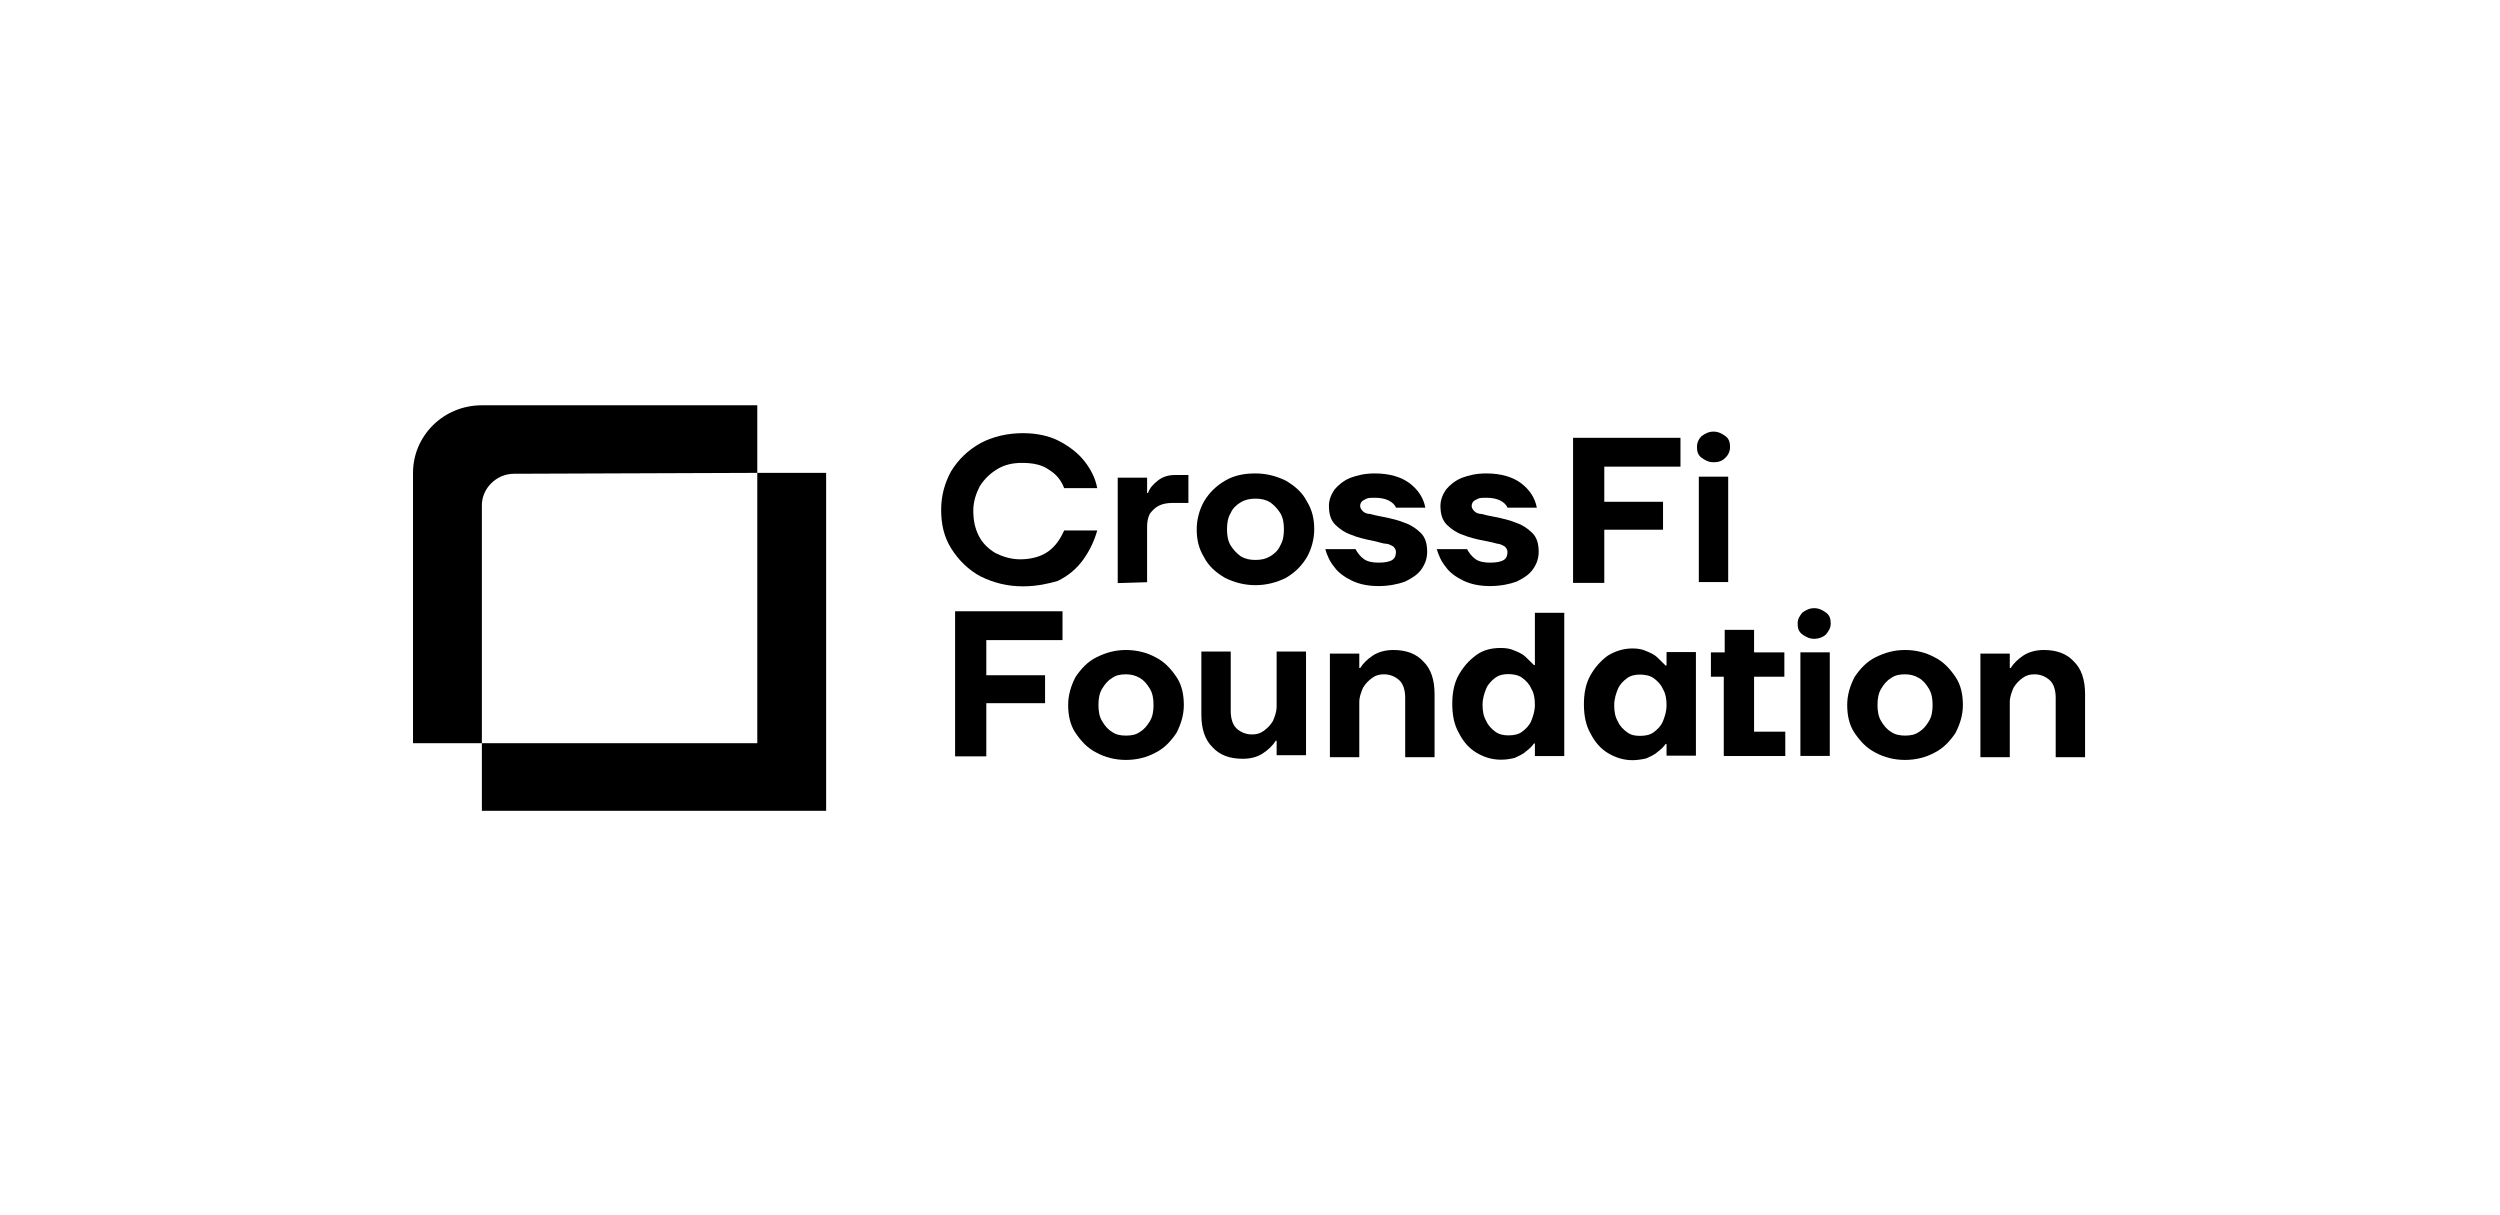
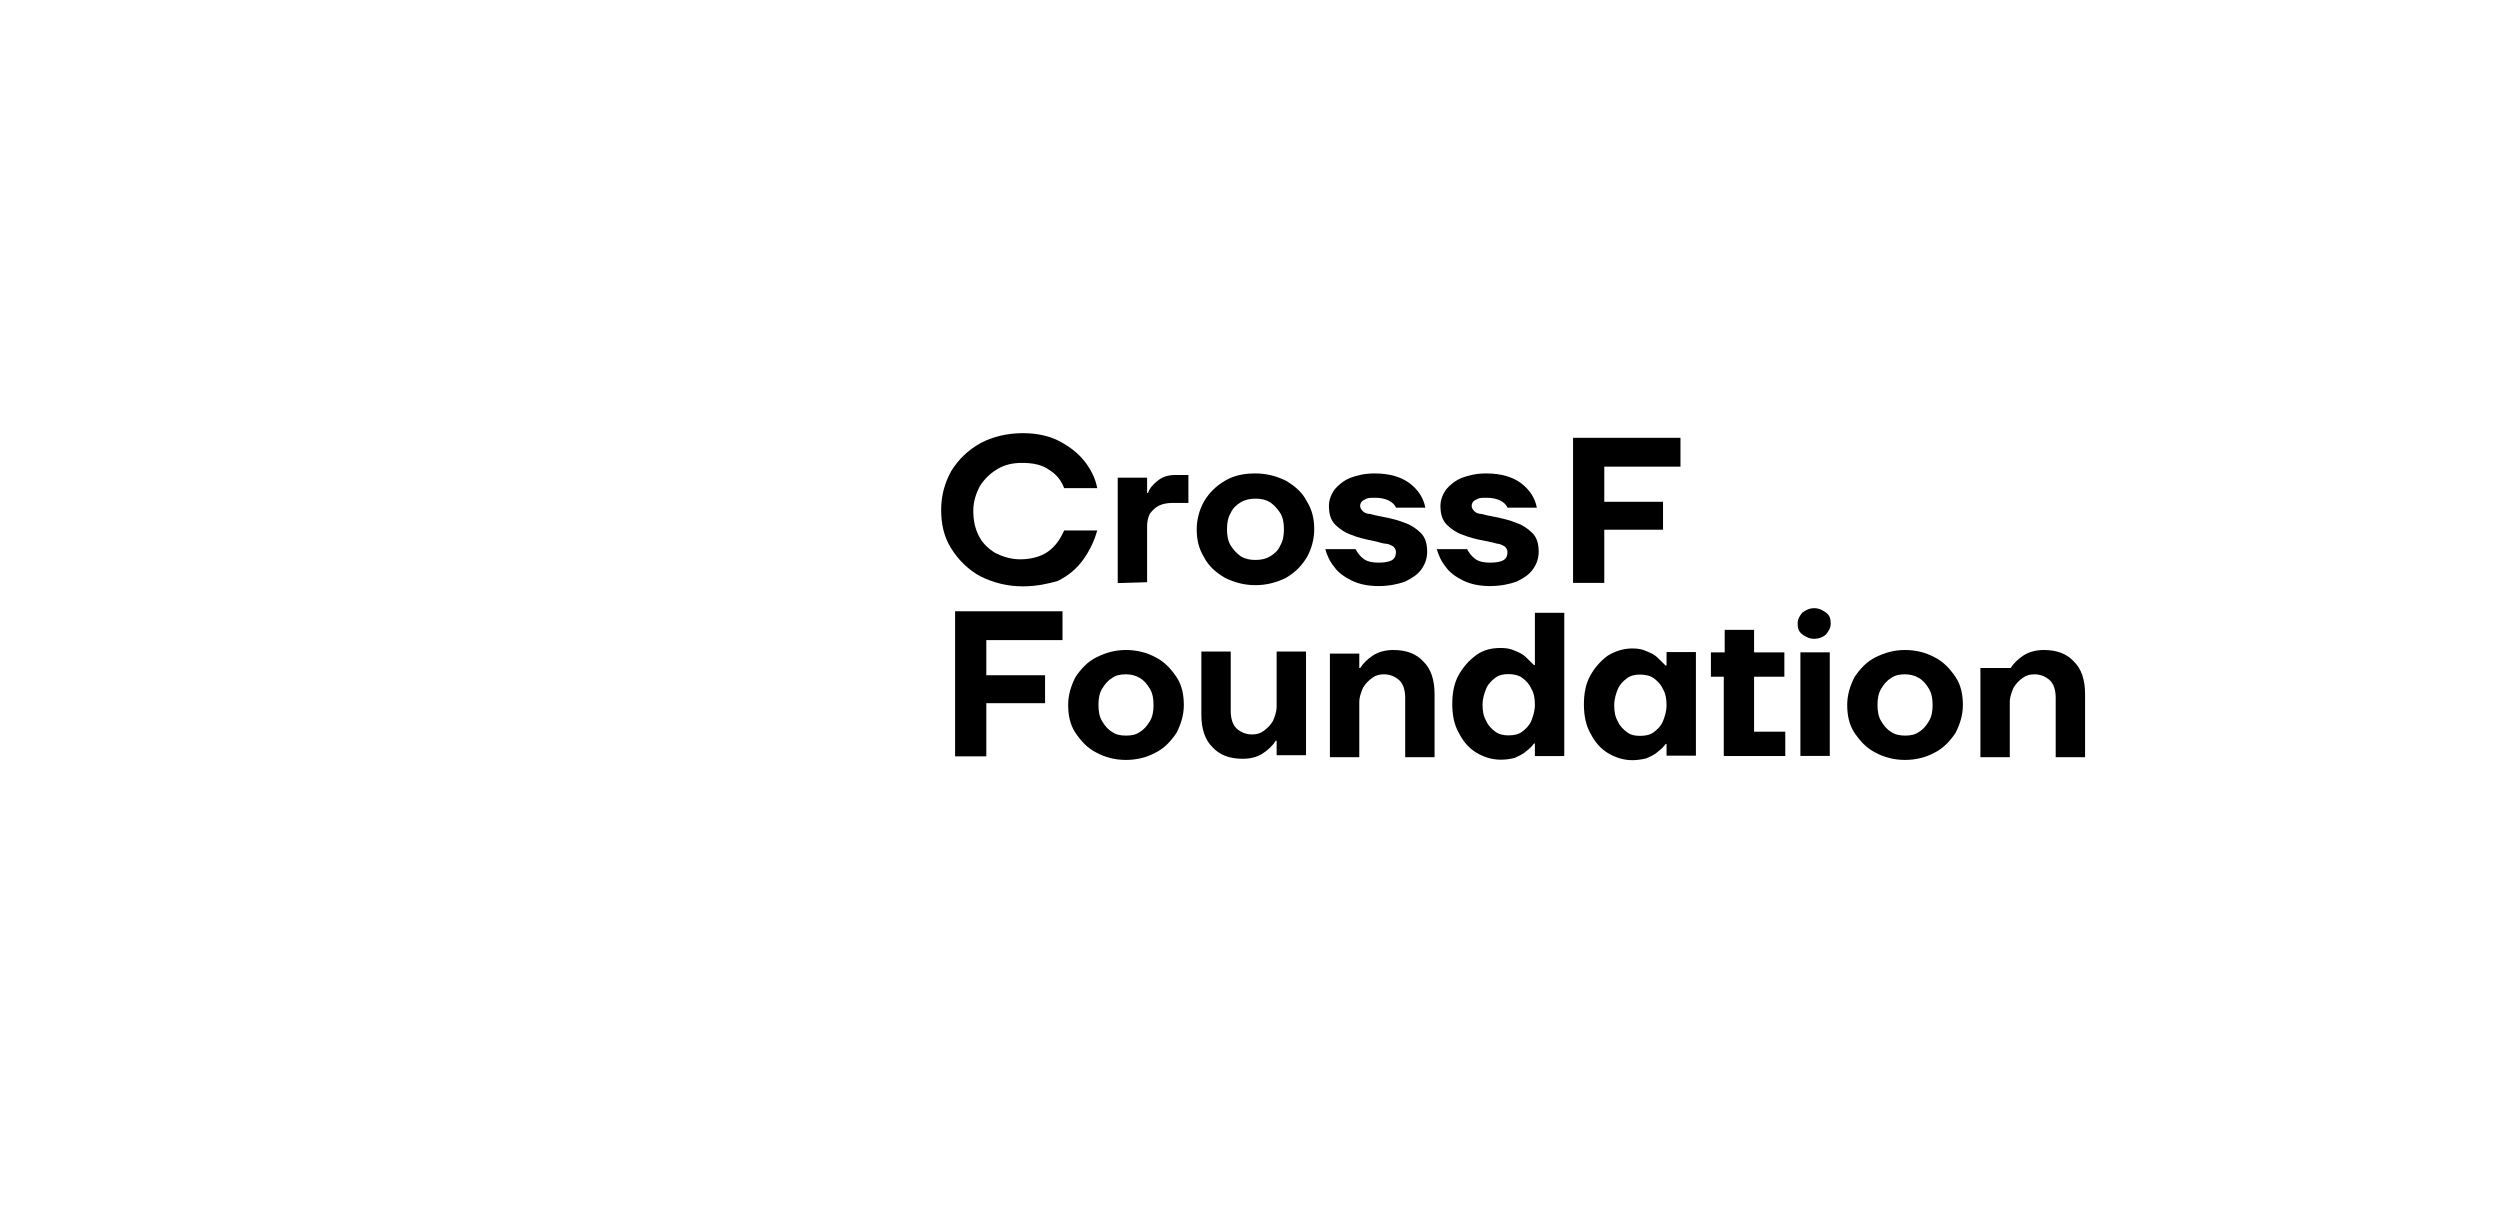
<svg xmlns="http://www.w3.org/2000/svg" width="2264" height="1100" viewBox="0 0 2264 1100" fill="none">
-   <path d="M685.798 428.226V673.044H436.378V734.248H748.153V428.226H685.798ZM685.798 428.226V367.021H436.378C401.46 367.021 374.023 394.767 374.023 428.226V673.044H436.378V457.604C436.378 442.099 449.681 429.042 465.477 429.042L685.798 428.226Z" fill="black" />
  <path d="M926.305 530.998C912.171 530.998 899.7 527.734 888.062 522.022C877.253 516.309 868.107 507.332 861.456 496.724C854.804 486.115 852.311 474.691 852.311 461.633C852.311 448.576 855.636 437.152 861.456 426.543C868.107 415.934 876.421 407.773 888.062 401.245C898.869 395.532 912.171 392.268 926.305 392.268C938.777 392.268 950.416 394.716 959.561 399.613C968.707 404.509 976.188 410.221 982.008 417.566C987.829 424.911 991.986 433.071 993.648 442.048H963.718C961.224 435.519 957.067 429.807 950.416 425.727C943.764 420.83 935.45 419.198 925.475 419.198C917.16 419.198 909.677 420.83 903.026 424.911C896.375 428.991 891.386 433.887 887.228 440.416C883.904 446.944 881.409 454.289 881.409 462.449C881.409 471.426 883.073 478.771 886.398 485.299C889.724 491.828 894.711 496.724 901.364 500.804C908.014 504.069 915.496 506.517 923.811 506.517C933.788 506.517 942.933 504.069 949.585 499.172C956.235 494.275 960.392 487.747 963.718 480.403H993.648C991.154 489.38 986.998 498.356 981.177 506.517C975.358 514.676 967.875 521.205 957.898 526.102C949.585 528.551 938.777 530.998 926.305 530.998Z" fill="black" />
  <path d="M1012.21 528.065V432.587H1038.81V446.46H1039.64C1041.31 441.563 1044.63 438.299 1048.79 435.035C1052.95 431.771 1057.93 430.139 1064.59 430.139H1076.22V455.436H1062.09C1057.1 455.436 1052.95 456.252 1049.62 457.885C1046.29 459.517 1043.8 461.965 1041.31 465.229C1039.64 468.493 1038.81 472.574 1038.81 476.654V527.249L1012.21 528.065Z" fill="black" />
  <path d="M1136.95 529.927C1126.97 529.927 1117.83 527.479 1109.51 523.399C1101.2 518.502 1094.55 512.791 1090.39 504.629C1085.4 496.469 1083.74 488.308 1083.74 479.331C1083.74 470.355 1086.24 461.378 1090.39 454.034C1095.38 445.873 1101.2 440.161 1109.51 435.265C1117.83 430.368 1126.97 428.736 1136.95 428.736C1146.93 428.736 1156.07 431.184 1164.39 435.265C1172.7 440.161 1179.35 445.873 1183.51 454.034C1188.5 462.194 1190.16 470.355 1190.16 479.331C1190.16 488.308 1187.66 497.285 1183.51 504.629C1178.52 512.791 1172.7 518.502 1164.39 523.399C1156.07 527.479 1146.93 529.927 1136.95 529.927ZM1136.95 507.077C1141.94 507.077 1146.1 506.262 1150.25 503.814C1154.41 501.365 1157.73 498.101 1159.4 494.02C1161.89 489.94 1162.72 485.044 1162.72 479.331C1162.72 473.619 1161.89 468.723 1159.4 464.642C1156.9 460.562 1153.58 457.298 1150.25 454.85C1146.1 452.402 1141.94 451.586 1136.95 451.586C1131.96 451.586 1127.8 452.402 1123.65 454.85C1119.49 457.298 1116.17 460.562 1114.5 464.642C1112.01 468.723 1111.18 473.619 1111.18 479.331C1111.18 485.044 1112.01 489.94 1114.5 494.02C1117 498.101 1120.32 501.365 1123.65 503.814C1127.8 506.262 1131.96 507.077 1136.95 507.077Z" fill="black" />
  <path d="M1248.38 530.744C1239.23 530.744 1230.92 529.112 1224.27 525.846C1217.62 522.583 1211.8 518.502 1208.47 513.606C1204.31 508.71 1201.82 502.998 1200.16 497.284H1227.59C1229.25 500.549 1231.75 503.813 1235.07 506.261C1238.4 508.71 1243.39 509.526 1248.38 509.526C1254.2 509.526 1258.35 508.709 1260.85 507.078C1263.34 505.446 1264.17 502.998 1264.17 499.733C1264.17 498.101 1263.34 496.469 1261.68 494.837C1260.02 494.021 1257.52 492.389 1255.03 492.389C1252.53 492.389 1248.38 490.757 1244.22 489.94C1235.91 488.309 1229.25 486.676 1223.43 484.228C1218.45 482.595 1213.46 479.332 1209.3 475.251C1205.14 471.171 1203.48 465.458 1203.48 458.114C1203.48 453.218 1205.14 448.321 1208.47 443.425C1211.8 439.345 1216.78 435.264 1222.6 432.816C1229.25 430.368 1235.91 428.736 1245.05 428.736C1258.35 428.736 1269.16 432 1276.64 437.713C1284.13 443.425 1289.11 450.77 1290.78 459.746H1264.17C1263.34 457.298 1260.85 454.85 1257.52 453.218C1254.2 451.586 1250.04 450.77 1245.05 450.77C1241.73 450.77 1239.23 450.77 1237.57 451.586C1235.91 452.402 1234.24 453.218 1233.41 454.034C1232.58 454.85 1231.75 456.482 1231.75 458.114C1231.75 459.746 1232.58 461.378 1234.24 463.01C1235.91 464.643 1238.4 465.459 1240.89 465.459C1243.39 466.275 1247.55 467.091 1251.7 467.906C1260.02 469.539 1266.67 471.171 1272.49 473.62C1277.48 475.251 1282.46 478.515 1286.62 482.595C1290.78 486.676 1292.44 492.389 1292.44 499.733C1292.44 505.446 1290.78 510.342 1287.45 515.239C1284.13 520.135 1279.14 523.399 1272.49 526.663C1265.84 529.112 1257.52 530.744 1248.38 530.744Z" fill="black" />
  <path d="M1349.37 530.744C1340.22 530.744 1331.91 529.112 1325.25 525.846C1318.6 522.583 1312.78 518.502 1309.46 513.606C1305.3 508.71 1302.81 502.998 1301.14 497.284H1328.58C1330.24 500.549 1332.74 503.813 1336.06 506.261C1339.39 508.71 1344.38 509.526 1349.37 509.526C1355.18 509.526 1359.34 508.709 1361.84 507.078C1364.33 505.446 1365.16 502.998 1365.16 499.733C1365.16 498.101 1364.33 496.469 1362.67 494.837C1361 494.021 1358.51 492.389 1356.02 492.389C1353.52 491.572 1349.37 490.757 1345.21 489.94C1336.89 488.309 1330.24 486.676 1324.42 484.228C1319.43 482.595 1314.45 479.332 1310.29 475.251C1306.13 471.171 1304.47 465.458 1304.47 458.114C1304.47 453.218 1306.13 448.321 1309.46 443.425C1312.78 439.345 1317.77 435.264 1323.59 432.816C1330.24 430.368 1336.89 428.736 1346.04 428.736C1359.34 428.736 1370.15 432 1377.63 437.713C1385.11 443.425 1390.1 450.77 1391.76 459.746H1365.16C1364.33 457.298 1361.84 454.85 1358.51 453.218C1355.18 451.586 1351.03 450.77 1346.04 450.77C1342.71 450.77 1340.22 450.77 1338.56 451.586C1336.89 452.402 1335.23 453.218 1334.4 454.034C1333.57 454.85 1332.74 456.482 1332.74 458.114C1332.74 459.746 1333.57 461.378 1335.23 463.01C1336.89 464.643 1339.39 465.459 1341.88 465.459C1344.38 466.275 1348.53 467.091 1352.69 467.906C1361 469.539 1367.65 471.171 1373.48 473.62C1378.46 475.251 1383.45 478.515 1387.61 482.595C1391.76 486.676 1393.43 492.389 1393.43 499.733C1393.43 505.446 1391.76 510.342 1388.44 515.239C1385.11 520.135 1380.13 523.399 1373.48 526.663C1366.83 529.112 1358.51 530.744 1349.37 530.744Z" fill="black" />
  <path d="M1424.57 527.862V396.476H1521.84V422.59H1452.84V454.416H1506.04V479.714H1452.84V527.862H1424.57Z" fill="black" />
-   <path d="M1551.74 418.612C1547.59 418.612 1544.27 416.98 1540.94 414.531C1537.61 412.083 1536.78 408.819 1536.78 404.739C1536.78 400.659 1538.45 397.394 1540.94 394.946C1544.27 392.498 1547.59 390.866 1551.74 390.866C1555.91 390.866 1559.23 392.498 1562.55 394.946C1565.88 397.394 1566.72 400.659 1566.72 404.739C1566.72 408.819 1565.05 412.083 1562.55 414.531C1559.23 417.796 1555.91 418.612 1551.74 418.612ZM1538.45 527.147V431.669H1565.05V527.147H1538.45Z" fill="black" />
  <path d="M1019.7 688.192C1009.72 688.192 1000.58 685.743 993.097 681.663C984.784 677.583 978.964 671.055 973.975 663.71C968.986 656.366 967.324 647.389 967.324 638.412C967.324 629.436 969.818 621.275 973.975 613.114C978.964 605.77 984.784 599.242 993.097 595.16C1001.41 591.08 1009.72 588.633 1019.7 588.633C1029.68 588.633 1038.82 591.08 1046.31 595.16C1054.62 599.242 1060.44 605.77 1065.43 613.114C1070.42 620.459 1072.08 629.436 1072.08 638.412C1072.08 647.389 1069.59 655.549 1065.43 663.71C1060.44 671.055 1054.62 677.583 1046.31 681.663C1038.82 685.743 1029.68 688.192 1019.7 688.192ZM1019.7 666.159C1024.69 666.159 1028.85 665.342 1032.17 662.893C1036.33 660.446 1038.82 657.182 1041.32 653.102C1043.81 649.022 1044.64 644.124 1044.64 638.412C1044.64 632.699 1043.81 627.803 1041.32 623.723C1038.82 619.643 1036.33 616.379 1032.17 613.931C1028.02 611.482 1023.86 610.666 1019.7 610.666C1014.71 610.666 1010.56 611.482 1007.23 613.931C1003.07 616.379 1000.58 619.643 998.086 623.723C995.592 627.803 994.759 632.699 994.759 638.412C994.759 644.124 995.592 649.022 998.086 653.102C1000.58 657.182 1003.07 660.446 1007.23 662.893C1010.56 665.342 1014.71 666.159 1019.7 666.159Z" fill="black" />
  <path d="M1125.36 687.146C1113.72 687.146 1104.58 683.882 1097.92 676.538C1091.27 670.009 1087.95 660.216 1087.95 647.159V590.035H1114.55V643.895C1114.55 650.424 1116.22 656.136 1119.54 659.401C1122.87 662.665 1127.85 665.112 1133.67 665.112C1137.83 665.112 1141.16 664.296 1144.48 661.848C1147.81 659.401 1150.3 656.952 1152.8 652.872C1154.46 648.792 1156.12 644.711 1156.12 639.815V590.035H1182.73V683.882H1156.12V670.825H1155.29C1152.8 674.905 1148.64 678.985 1143.65 682.249C1138.66 685.514 1132.84 687.146 1125.36 687.146Z" fill="black" />
  <path d="M1204.36 685.743V591.896H1230.97V604.953H1231.8C1234.3 600.873 1238.45 596.793 1243.44 593.528C1248.43 590.265 1255.08 588.633 1261.73 588.633C1273.37 588.633 1282.52 591.896 1289.17 599.242C1295.82 605.77 1299.14 615.563 1299.14 628.619V685.743H1272.54V631.883C1272.54 625.355 1270.88 619.643 1267.55 616.379C1264.23 613.114 1259.24 610.666 1253.42 610.666C1249.26 610.666 1245.93 611.482 1242.61 613.931C1239.28 616.379 1236.79 618.826 1234.3 622.907C1232.63 626.988 1230.97 631.067 1230.97 635.965V685.743H1204.36Z" fill="black" />
  <path d="M1359.24 687.987C1350.92 687.987 1343.44 685.54 1336.78 681.46C1330.13 677.378 1325.15 671.667 1320.99 663.506C1316.83 656.161 1315.17 647.184 1315.17 637.393C1315.17 627.598 1316.83 618.622 1320.99 611.278C1325.15 603.934 1330.13 598.221 1336.78 593.326C1343.44 588.428 1350.92 586.797 1359.24 586.797C1364.22 586.797 1368.38 587.611 1371.7 589.244C1375.86 590.877 1379.19 592.508 1381.68 594.957C1384.17 597.404 1386.67 599.853 1389.16 602.301H1390V554.97H1416.6V684.723H1390V673.298H1389.16C1387.5 675.747 1385.01 678.194 1381.68 680.643C1379.19 683.091 1375.03 684.723 1371.7 686.355C1368.38 687.172 1364.22 687.987 1359.24 687.987ZM1365.89 665.954C1370.87 665.954 1375.03 665.137 1378.36 662.69C1381.68 660.241 1385.01 656.977 1386.67 652.897C1388.33 648.817 1390 643.92 1390 638.208C1390 632.496 1389.16 627.598 1386.67 623.518C1385.01 619.439 1381.68 616.174 1378.36 613.727C1375.03 611.278 1370.04 610.461 1365.89 610.461C1361.73 610.461 1357.58 611.278 1354.24 613.727C1350.92 616.174 1347.59 619.439 1345.93 623.518C1344.27 627.598 1342.6 632.496 1342.6 638.208C1342.6 643.92 1343.44 648.817 1345.93 652.897C1347.59 656.977 1350.92 660.241 1354.24 662.69C1357.58 665.137 1361.73 665.954 1365.89 665.954Z" fill="black" />
  <path d="M1478.46 688.421C1470.14 688.421 1462.66 685.973 1456.01 681.893C1449.35 677.813 1444.36 672.1 1440.21 663.94C1436.05 656.596 1434.39 647.619 1434.39 637.826C1434.39 628.033 1436.05 619.056 1440.21 611.712C1444.36 604.368 1449.35 598.654 1456.01 593.759C1462.66 589.679 1470.14 587.23 1478.46 587.23C1483.45 587.23 1487.6 588.046 1490.92 589.679C1495.08 591.31 1498.41 592.943 1500.91 595.392C1503.4 597.839 1505.89 600.287 1508.38 602.736H1509.22V590.494H1535.82V684.34H1509.22V673.733H1508.38C1506.72 676.182 1504.23 678.629 1500.91 681.077C1498.41 683.526 1494.25 685.158 1490.92 686.789C1487.6 687.606 1482.61 688.421 1478.46 688.421ZM1485.11 666.387C1490.1 666.387 1494.25 665.572 1497.57 663.125C1500.91 660.676 1504.23 657.411 1505.89 653.33C1507.56 649.25 1509.22 644.354 1509.22 638.642C1509.22 632.93 1508.38 628.033 1505.89 623.953C1504.23 619.873 1500.91 616.607 1497.57 614.16C1494.25 611.712 1489.26 610.896 1485.11 610.896C1480.95 610.896 1476.8 611.712 1473.46 614.16C1470.14 616.607 1466.81 619.873 1465.15 623.953C1463.49 628.033 1461.83 632.93 1461.83 638.642C1461.83 644.354 1462.66 649.25 1465.15 653.33C1466.81 657.411 1470.14 660.676 1473.46 663.125C1476.8 665.572 1480.12 666.387 1485.11 666.387Z" fill="black" />
  <path d="M1561.05 684.648V612.833H1549.4V590.8H1561.88V570.399H1588.49V590.8H1615.92V612.833H1588.49V662.614H1616.75V684.648H1561.05Z" fill="black" />
  <path d="M1642.91 578.509C1638.76 578.509 1635.44 576.876 1632.11 574.428C1628.78 571.979 1627.95 568.714 1627.95 564.635C1627.95 560.555 1629.61 558.106 1632.11 554.842C1635.44 552.395 1638.76 550.762 1642.91 550.762C1647.07 550.762 1650.4 552.395 1653.72 554.842C1657.05 557.29 1657.89 560.555 1657.89 564.635C1657.89 568.714 1656.22 571.163 1653.72 574.428C1651.24 576.876 1647.07 578.509 1642.91 578.509ZM1630.44 684.596V590.749H1657.05V684.596H1630.44Z" fill="black" />
  <path d="M1725.21 688.192C1715.24 688.192 1706.09 685.743 1698.61 681.663C1690.29 677.583 1684.48 671.055 1679.48 663.71C1674.5 656.366 1672.83 647.389 1672.83 638.412C1672.83 629.436 1675.33 621.275 1679.48 613.114C1684.48 605.77 1690.29 599.242 1698.61 595.16C1706.93 591.08 1715.24 588.633 1725.21 588.633C1735.19 588.633 1744.34 591.08 1751.82 595.16C1760.13 599.242 1765.95 605.77 1770.94 613.114C1775.93 620.459 1777.59 629.436 1777.59 638.412C1777.59 647.389 1775.1 655.549 1770.94 663.71C1765.95 671.055 1760.13 677.583 1751.82 681.663C1744.34 685.743 1735.19 688.192 1725.21 688.192ZM1725.21 666.159C1730.2 666.159 1734.36 665.342 1737.69 662.893C1741.84 660.446 1744.34 657.182 1746.83 653.102C1749.32 649.022 1750.16 644.124 1750.16 638.412C1750.16 632.699 1749.32 627.803 1746.83 623.723C1744.34 619.643 1741.84 616.379 1737.69 613.931C1733.53 611.482 1729.37 610.666 1725.21 610.666C1720.23 610.666 1716.07 611.482 1712.74 613.931C1708.59 616.379 1706.09 619.643 1703.59 623.723C1701.1 627.803 1700.27 632.699 1700.27 638.412C1700.27 644.124 1701.1 649.022 1703.59 653.102C1706.09 657.182 1708.59 660.446 1712.74 662.893C1716.07 665.342 1721.05 666.159 1725.21 666.159Z" fill="black" />
-   <path d="M1793.46 685.743V591.896H1820.06V604.953H1820.89C1823.39 600.873 1827.55 596.793 1832.53 593.528C1837.53 590.265 1844.17 588.633 1850.82 588.633C1862.46 588.633 1871.61 591.896 1878.27 599.242C1884.91 605.77 1888.24 615.563 1888.24 628.619V685.743H1861.64V631.883C1861.64 625.355 1859.97 619.643 1856.64 616.379C1853.32 613.114 1848.33 610.666 1842.52 610.666C1838.35 610.666 1835.03 611.482 1831.71 613.931C1828.38 616.379 1825.88 618.826 1823.39 622.907C1821.72 626.988 1820.06 631.067 1820.06 635.965V685.743H1793.46Z" fill="black" />
+   <path d="M1793.46 685.743V591.896V604.953H1820.89C1823.39 600.873 1827.55 596.793 1832.53 593.528C1837.53 590.265 1844.17 588.633 1850.82 588.633C1862.46 588.633 1871.61 591.896 1878.27 599.242C1884.91 605.77 1888.24 615.563 1888.24 628.619V685.743H1861.64V631.883C1861.64 625.355 1859.97 619.643 1856.64 616.379C1853.32 613.114 1848.33 610.666 1842.52 610.666C1838.35 610.666 1835.03 611.482 1831.71 613.931C1828.38 616.379 1825.88 618.826 1823.39 622.907C1821.72 626.988 1820.06 631.067 1820.06 635.965V685.743H1793.46Z" fill="black" />
  <path d="M864.934 684.952V553.568H962.207V579.681H893.201V611.508H946.41V636.805H893.201V684.952H864.934Z" fill="black" />
</svg>